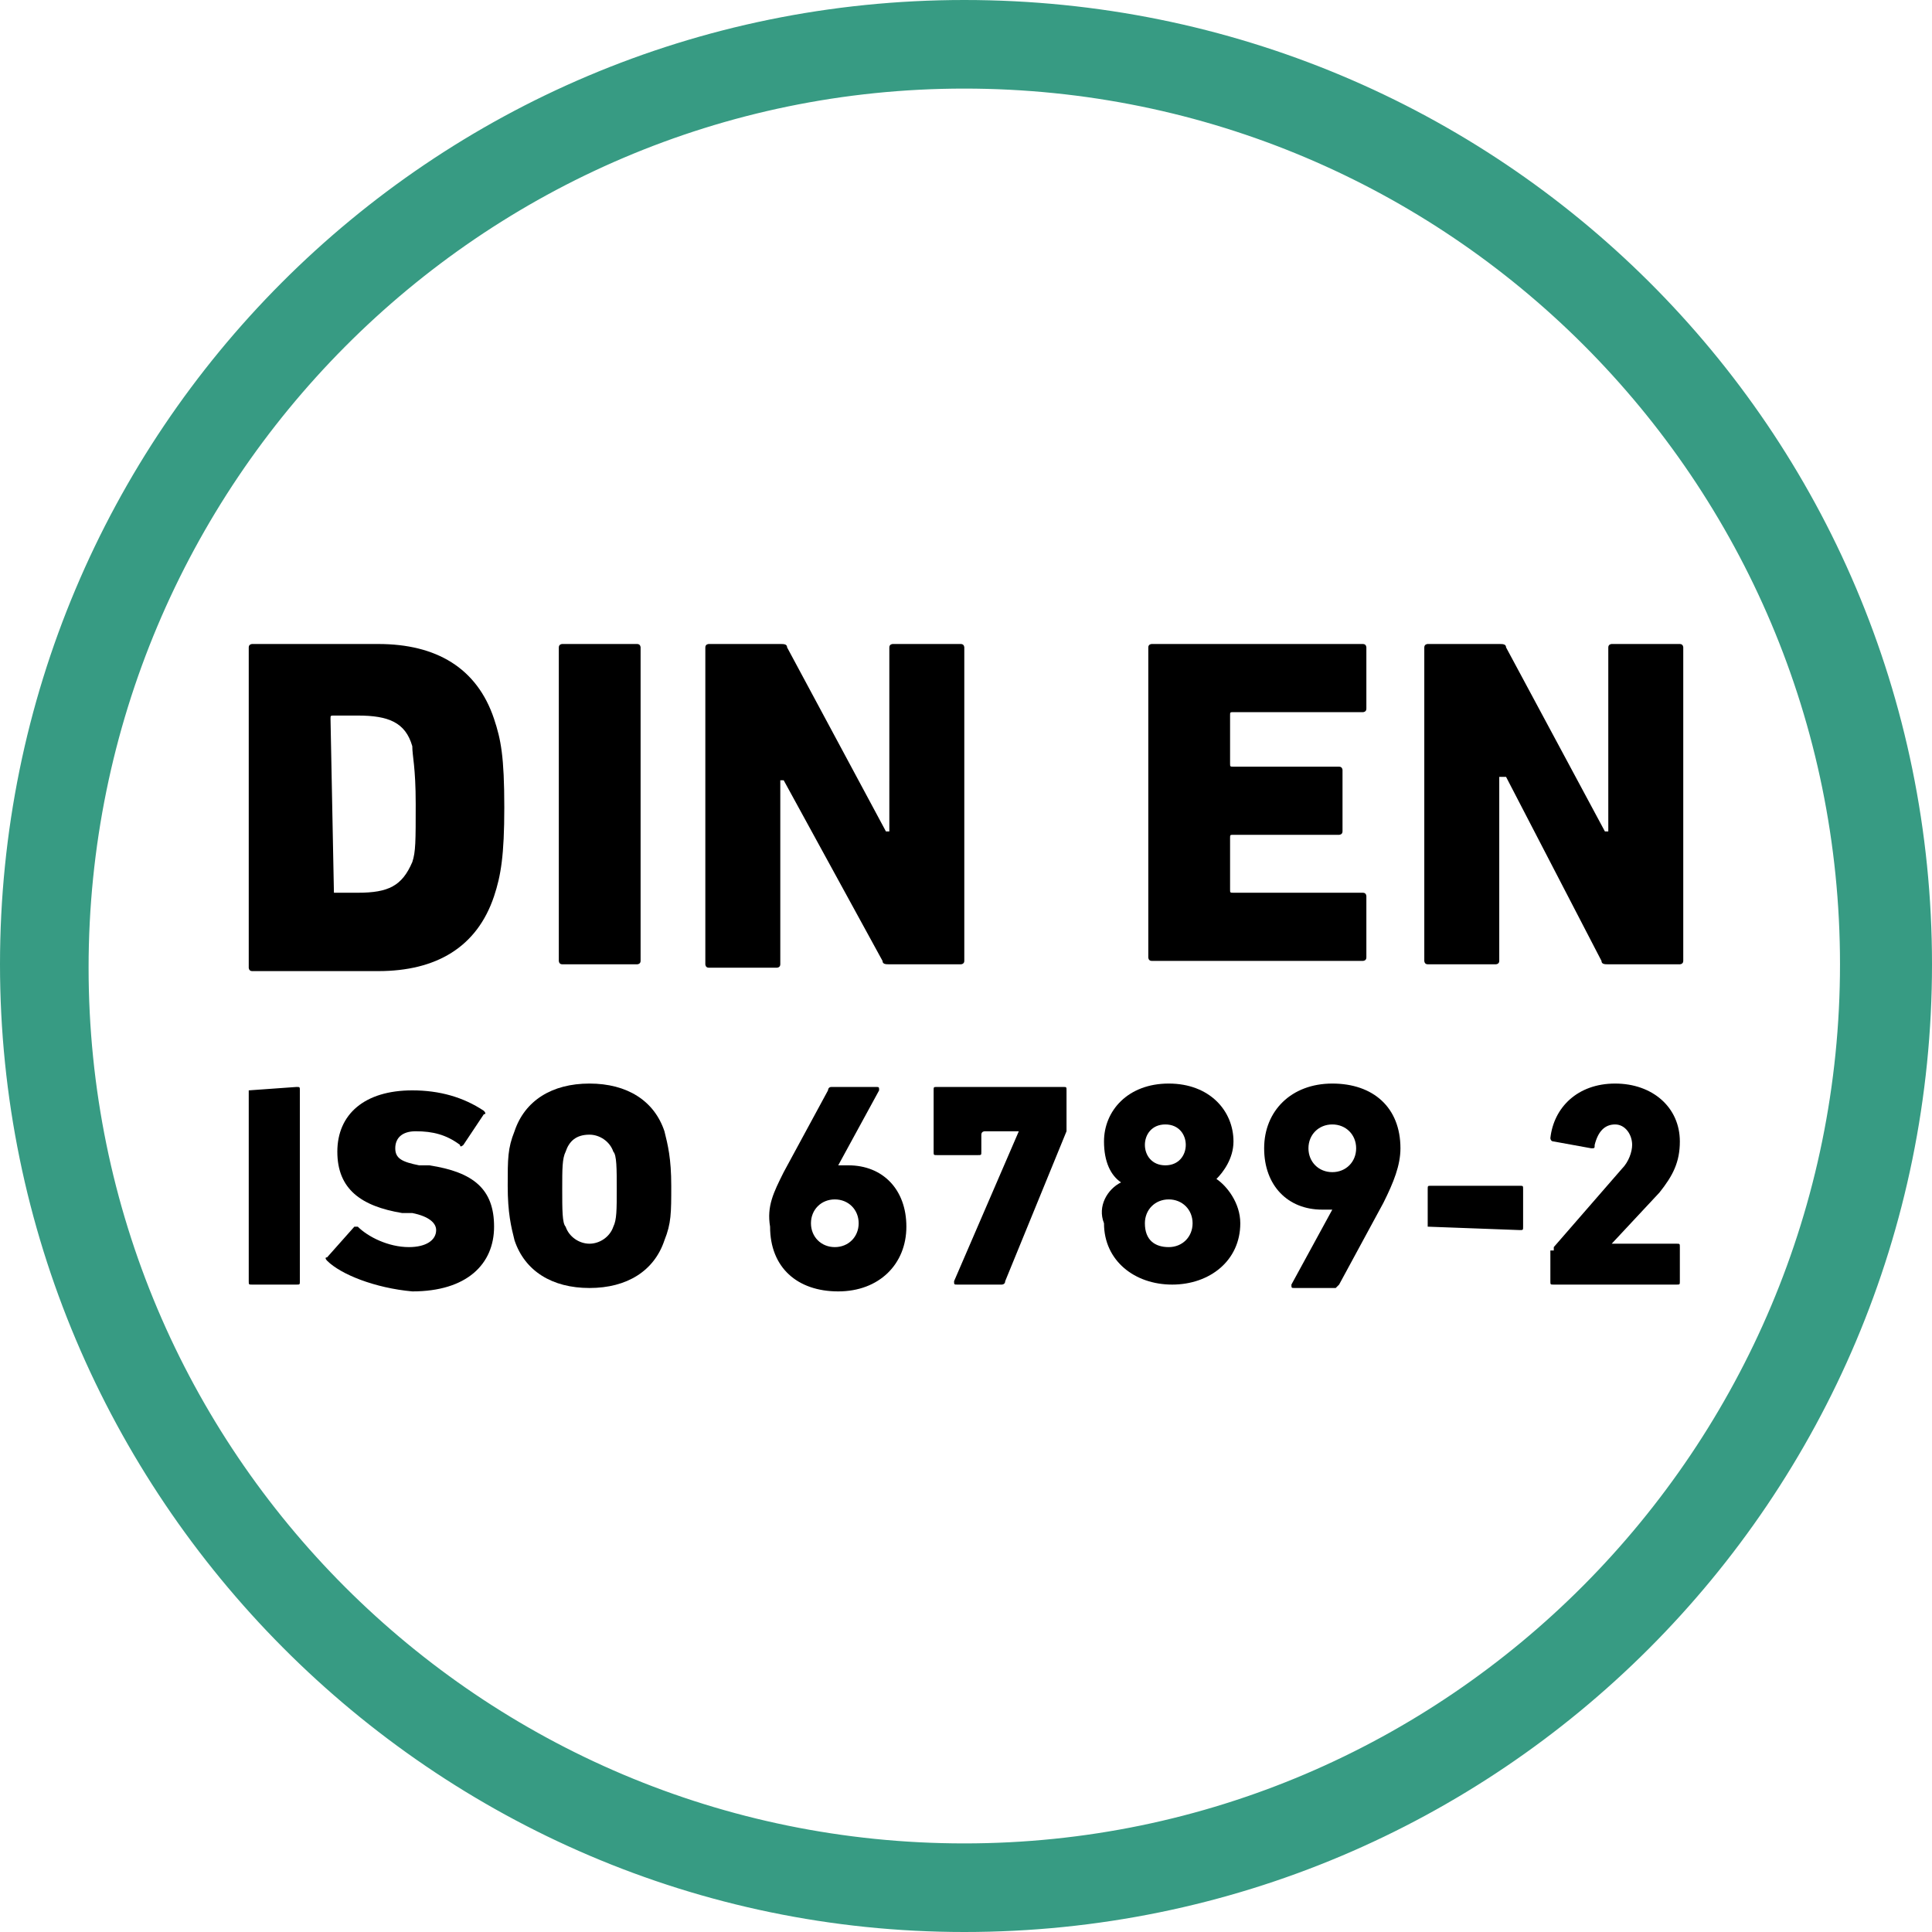
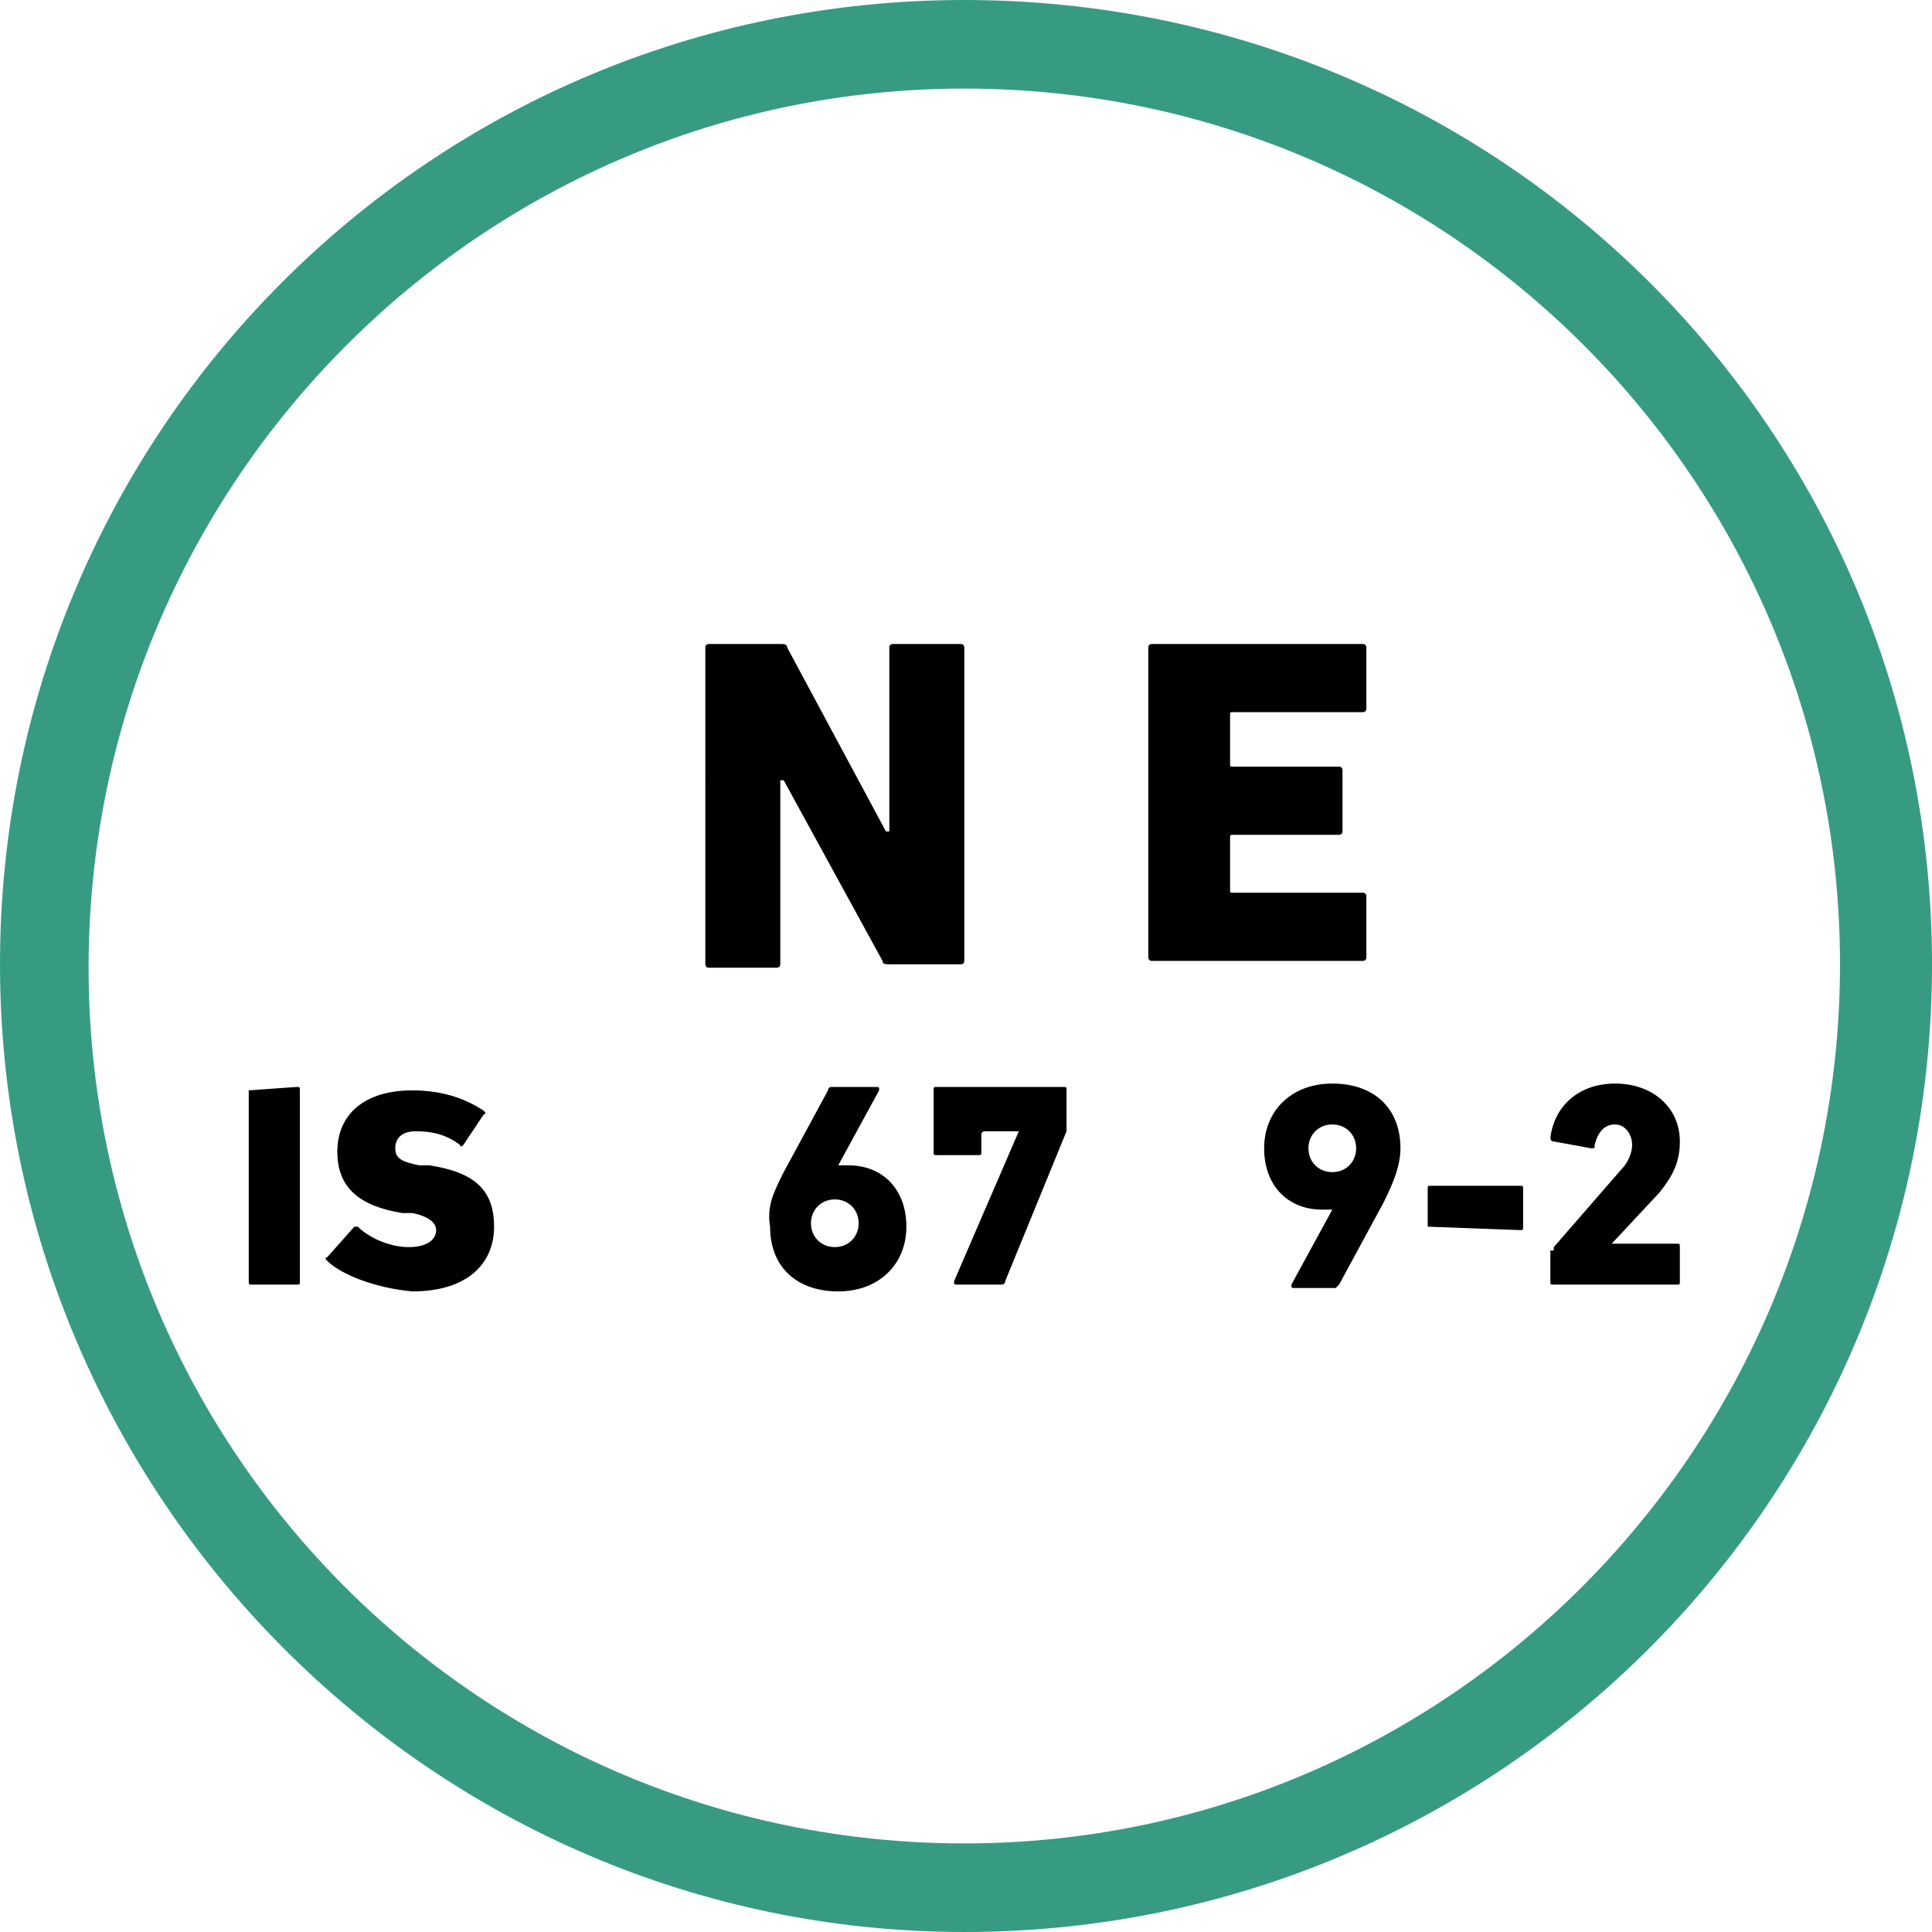
<svg xmlns="http://www.w3.org/2000/svg" version="1.1" x="0px" y="0px" viewBox="0 0 56.7 56.7" style="enable-background:new 0 0 56.7 56.7;" xml:space="preserve">
  <style type="text/css">
	.st0{fill:#379B83;}
</style>
  <g id="Kreis_Hintergrund">
</g>
  <g id="Symbole">
    <g>
	</g>
    <g>
      <g>
-         <path d="M7.3,19c0-0.1,0.1-0.1,0.1-0.1h3.7c1.7,0,2.9,0.7,3.4,2.2c0.2,0.6,0.3,1.1,0.3,2.6c0,1.4-0.1,2-0.3,2.6     c-0.5,1.5-1.7,2.2-3.4,2.2H7.4c-0.1,0-0.1-0.1-0.1-0.1V19z M9.8,26.2h0.7c0.9,0,1.3-0.2,1.6-0.9c0.1-0.3,0.1-0.6,0.1-1.7     s-0.1-1.4-0.1-1.7c-0.2-0.7-0.7-0.9-1.6-0.9H9.8c-0.1,0-0.1,0-0.1,0.1L9.8,26.2C9.8,26.2,9.8,26.2,9.8,26.2z" />
-         <path d="M16.4,19c0-0.1,0.1-0.1,0.1-0.1h2.2c0.1,0,0.1,0.1,0.1,0.1v9.2c0,0.1-0.1,0.1-0.1,0.1h-2.2c-0.1,0-0.1-0.1-0.1-0.1V19z" />
        <path d="M20.7,19c0-0.1,0.1-0.1,0.1-0.1h2.1c0.1,0,0.2,0,0.2,0.1l2.9,5.4h0.1V19c0-0.1,0.1-0.1,0.1-0.1h2c0.1,0,0.1,0.1,0.1,0.1     v9.2c0,0.1-0.1,0.1-0.1,0.1h-2.1c-0.1,0-0.2,0-0.2-0.1L23,22.9h-0.1v5.4c0,0.1-0.1,0.1-0.1,0.1h-2c-0.1,0-0.1-0.1-0.1-0.1V19z" />
        <path d="M33.7,19c0-0.1,0.1-0.1,0.1-0.1h6.2c0.1,0,0.1,0.1,0.1,0.1v1.8c0,0.1-0.1,0.1-0.1,0.1h-3.8c-0.1,0-0.1,0-0.1,0.1v1.4     c0,0.1,0,0.1,0.1,0.1h3.1c0.1,0,0.1,0.1,0.1,0.1v1.8c0,0.1-0.1,0.1-0.1,0.1h-3.1c-0.1,0-0.1,0-0.1,0.1v1.5c0,0.1,0,0.1,0.1,0.1     h3.8c0.1,0,0.1,0.1,0.1,0.1v1.8c0,0.1-0.1,0.1-0.1,0.1h-6.2c-0.1,0-0.1-0.1-0.1-0.1V19z" />
-         <path d="M41.8,19c0-0.1,0.1-0.1,0.1-0.1H44c0.1,0,0.2,0,0.2,0.1l2.9,5.4h0.1V19c0-0.1,0.1-0.1,0.1-0.1h2c0.1,0,0.1,0.1,0.1,0.1     v9.2c0,0.1-0.1,0.1-0.1,0.1h-2.1c-0.1,0-0.2,0-0.2-0.1l-2.8-5.4H44v5.4c0,0.1-0.1,0.1-0.1,0.1h-2c-0.1,0-0.1-0.1-0.1-0.1V19z" />
      </g>
      <g>
        <path d="M7.3,32C7.3,32,7.3,31.9,7.3,32l1.4-0.1c0.1,0,0.1,0,0.1,0.1v5.6c0,0.1,0,0.1-0.1,0.1H7.4c-0.1,0-0.1,0-0.1-0.1V32z" />
        <path d="M9.6,37c0,0-0.1-0.1,0-0.1l0.8-0.9c0,0,0.1,0,0.1,0c0.3,0.3,0.9,0.6,1.5,0.6c0.5,0,0.8-0.2,0.8-0.5     c0-0.2-0.2-0.4-0.7-0.5l-0.3,0c-1.2-0.2-1.9-0.7-1.9-1.8s0.8-1.8,2.2-1.8c0.8,0,1.5,0.2,2.1,0.6c0,0,0.1,0.1,0,0.1l-0.6,0.9     c0,0-0.1,0.1-0.1,0c-0.4-0.3-0.8-0.4-1.3-0.4c-0.4,0-0.6,0.2-0.6,0.5c0,0.3,0.2,0.4,0.7,0.5l0.3,0c1.3,0.2,1.9,0.7,1.9,1.8     c0,1.1-0.8,1.9-2.4,1.9C11,37.8,10,37.4,9.6,37z" />
-         <path d="M15.1,36.4c-0.1-0.4-0.2-0.8-0.2-1.6s0-1.1,0.2-1.6c0.3-0.9,1.1-1.4,2.2-1.4s1.9,0.5,2.2,1.4c0.1,0.4,0.2,0.8,0.2,1.6     s0,1.1-0.2,1.6c-0.3,0.9-1.1,1.4-2.2,1.4S15.4,37.3,15.1,36.4z M18,36c0.1-0.2,0.1-0.5,0.1-1.1s0-1-0.1-1.1     c-0.1-0.3-0.4-0.5-0.7-0.5c-0.4,0-0.6,0.2-0.7,0.5c-0.1,0.2-0.1,0.5-0.1,1.1s0,1,0.1,1.1c0.1,0.3,0.4,0.5,0.7,0.5     C17.6,36.5,17.9,36.3,18,36z" />
        <path d="M23,34.4l1.3-2.4c0,0,0-0.1,0.1-0.1h1.3c0.1,0,0.1,0,0.1,0.1l-1.2,2.2l0,0c0.1,0,0.2,0,0.3,0c1,0,1.7,0.7,1.7,1.8     c0,1.1-0.8,1.9-2,1.9s-2-0.7-2-1.9C22.5,35.4,22.7,35,23,34.4z M24.5,36.6c0.4,0,0.7-0.3,0.7-0.7s-0.3-0.7-0.7-0.7     c-0.4,0-0.7,0.3-0.7,0.7S24.1,36.6,24.5,36.6z" />
        <path d="M29.9,33.2L29.9,33.2l-1,0c0,0-0.1,0-0.1,0.1v0.5c0,0.1,0,0.1-0.1,0.1h-1.2c-0.1,0-0.1,0-0.1-0.1V32c0-0.1,0-0.1,0.1-0.1     h3.7c0.1,0,0.1,0,0.1,0.1v1.1c0,0,0,0.1,0,0.1l-1.8,4.4c0,0.1-0.1,0.1-0.1,0.1h-1.3c-0.1,0-0.1,0-0.1-0.1L29.9,33.2z" />
-         <path d="M32.9,34.7L32.9,34.7c-0.3-0.2-0.5-0.6-0.5-1.2c0-0.9,0.7-1.7,1.9-1.7c1.2,0,1.9,0.8,1.9,1.7c0,0.5-0.3,0.9-0.5,1.1v0     c0.3,0.2,0.7,0.7,0.7,1.3c0,1.1-0.9,1.8-2,1.8c-1.1,0-2-0.7-2-1.8C32.2,35.4,32.5,34.9,32.9,34.7z M34.3,36.6     c0.4,0,0.7-0.3,0.7-0.7c0-0.4-0.3-0.7-0.7-0.7c-0.4,0-0.7,0.3-0.7,0.7C33.6,36.4,33.9,36.6,34.3,36.6z M34.8,33.6     c0-0.3-0.2-0.6-0.6-0.6s-0.6,0.3-0.6,0.6s0.2,0.6,0.6,0.6S34.8,33.9,34.8,33.6z" />
        <path d="M39.1,35.5L39.1,35.5c-0.1,0-0.2,0-0.3,0c-1,0-1.7-0.7-1.7-1.8c0-1.1,0.8-1.9,2-1.9s2,0.7,2,1.9c0,0.5-0.2,1-0.5,1.6     l-1.3,2.4c0,0-0.1,0.1-0.1,0.1H38c-0.1,0-0.1,0-0.1-0.1L39.1,35.5z M39.8,33.7c0-0.4-0.3-0.7-0.7-0.7c-0.4,0-0.7,0.3-0.7,0.7     c0,0.4,0.3,0.7,0.7,0.7C39.5,34.4,39.8,34.1,39.8,33.7z" />
        <path d="M41.9,36v-1.1c0-0.1,0-0.1,0.1-0.1h2.6c0.1,0,0.1,0,0.1,0.1V36c0,0.1,0,0.1-0.1,0.1L41.9,36C42,36.1,41.9,36,41.9,36z" />
-         <path d="M45.6,36.7c0-0.1,0-0.1,0-0.1l2-2.3c0.2-0.2,0.3-0.5,0.3-0.7c0-0.3-0.2-0.6-0.5-0.6c-0.3,0-0.5,0.2-0.6,0.6     c0,0.1,0,0.1-0.1,0.1l-1.1-0.2c-0.1,0-0.1-0.1-0.1-0.1c0.1-0.9,0.8-1.6,1.9-1.6c1.1,0,1.9,0.7,1.9,1.7c0,0.6-0.2,1-0.6,1.5     l-1.4,1.5v0h1.9c0.1,0,0.1,0,0.1,0.1v1c0,0.1,0,0.1-0.1,0.1h-3.6c-0.1,0-0.1,0-0.1-0.1V36.7z" />
+         <path d="M45.6,36.7c0-0.1,0-0.1,0-0.1l2-2.3c0.2-0.2,0.3-0.5,0.3-0.7c0-0.3-0.2-0.6-0.5-0.6c-0.3,0-0.5,0.2-0.6,0.6     c0,0.1,0,0.1-0.1,0.1l-1.1-0.2c-0.1,0-0.1-0.1-0.1-0.1c0.1-0.9,0.8-1.6,1.9-1.6c1.1,0,1.9,0.7,1.9,1.7c0,0.6-0.2,1-0.6,1.5     l-1.4,1.5h1.9c0.1,0,0.1,0,0.1,0.1v1c0,0.1,0,0.1-0.1,0.1h-3.6c-0.1,0-0.1,0-0.1-0.1V36.7z" />
      </g>
    </g>
  </g>
  <g id="Kreis">
    <g>
      <path class="st0" d="M28.3,54.1c-14.2,0-25.7-11.5-25.7-25.7S14.1,2.6,28.3,2.6s25.7,11.5,25.7,25.7S42.5,54.1,28.3,54.1z     M28.3,56.7C44,56.7,56.7,44,56.7,28.3S44,0,28.3,0S0,12.7,0,28.3S12.7,56.7,28.3,56.7z" />
    </g>
  </g>
</svg>